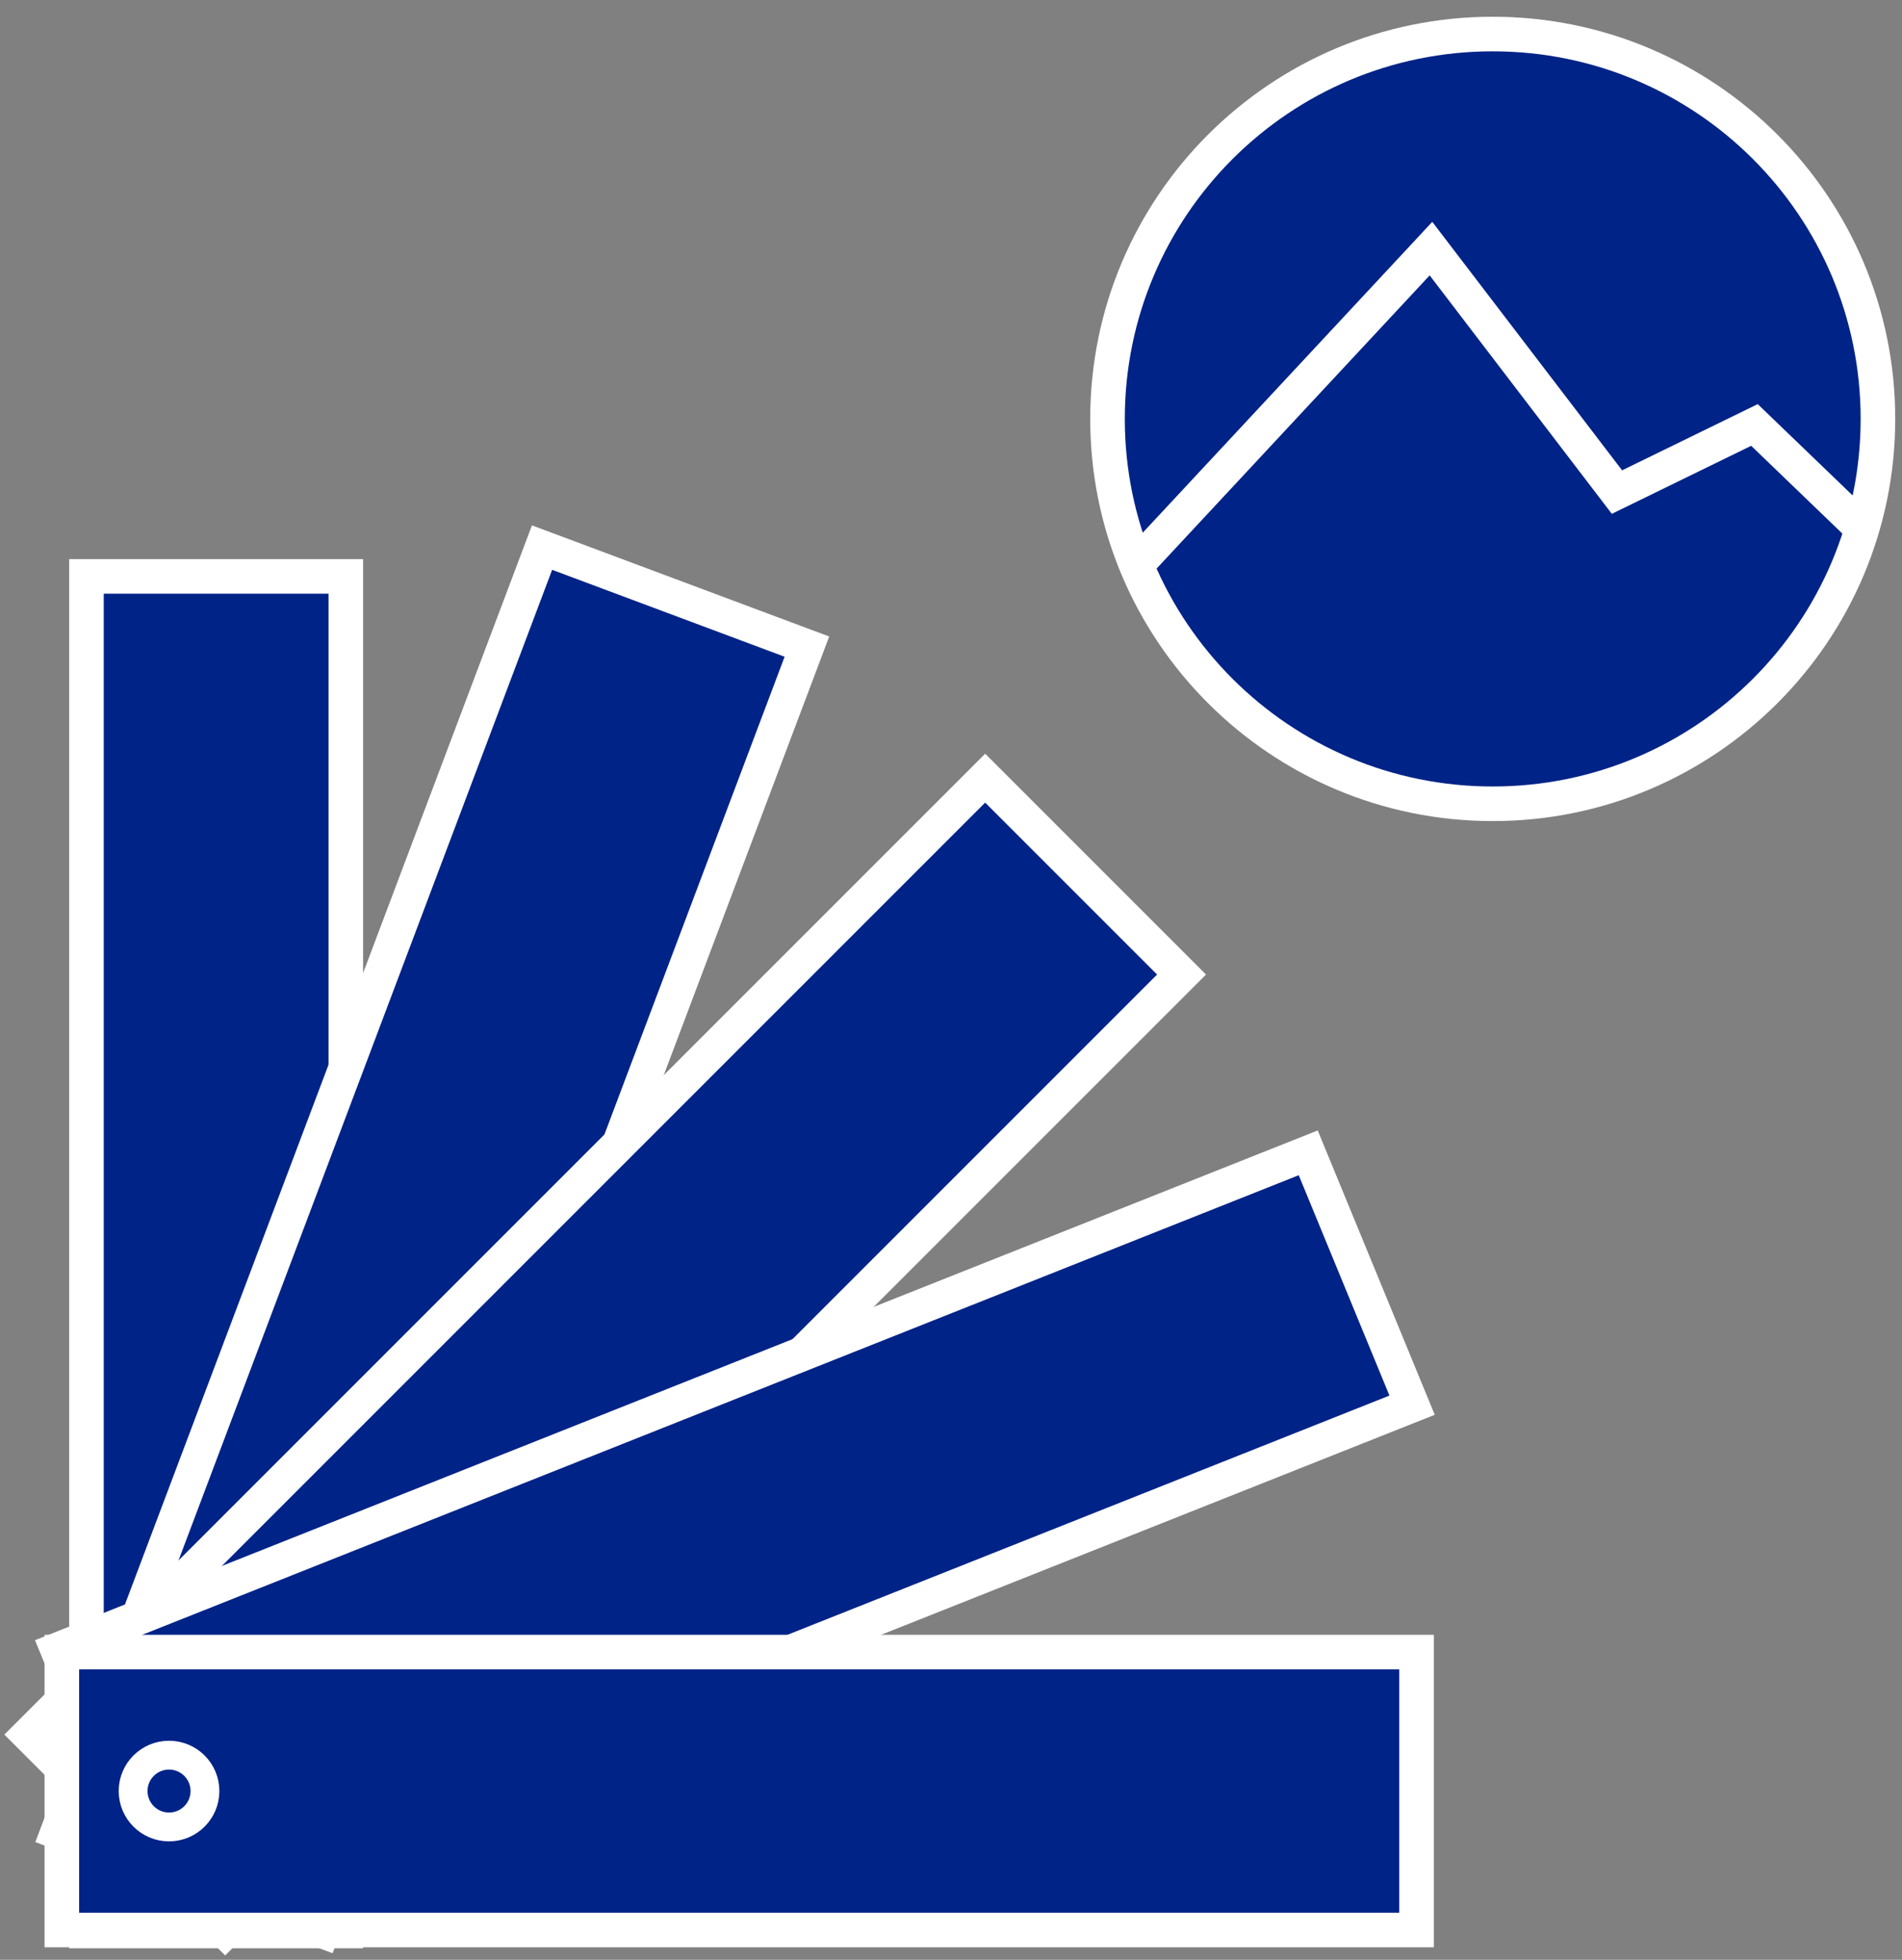
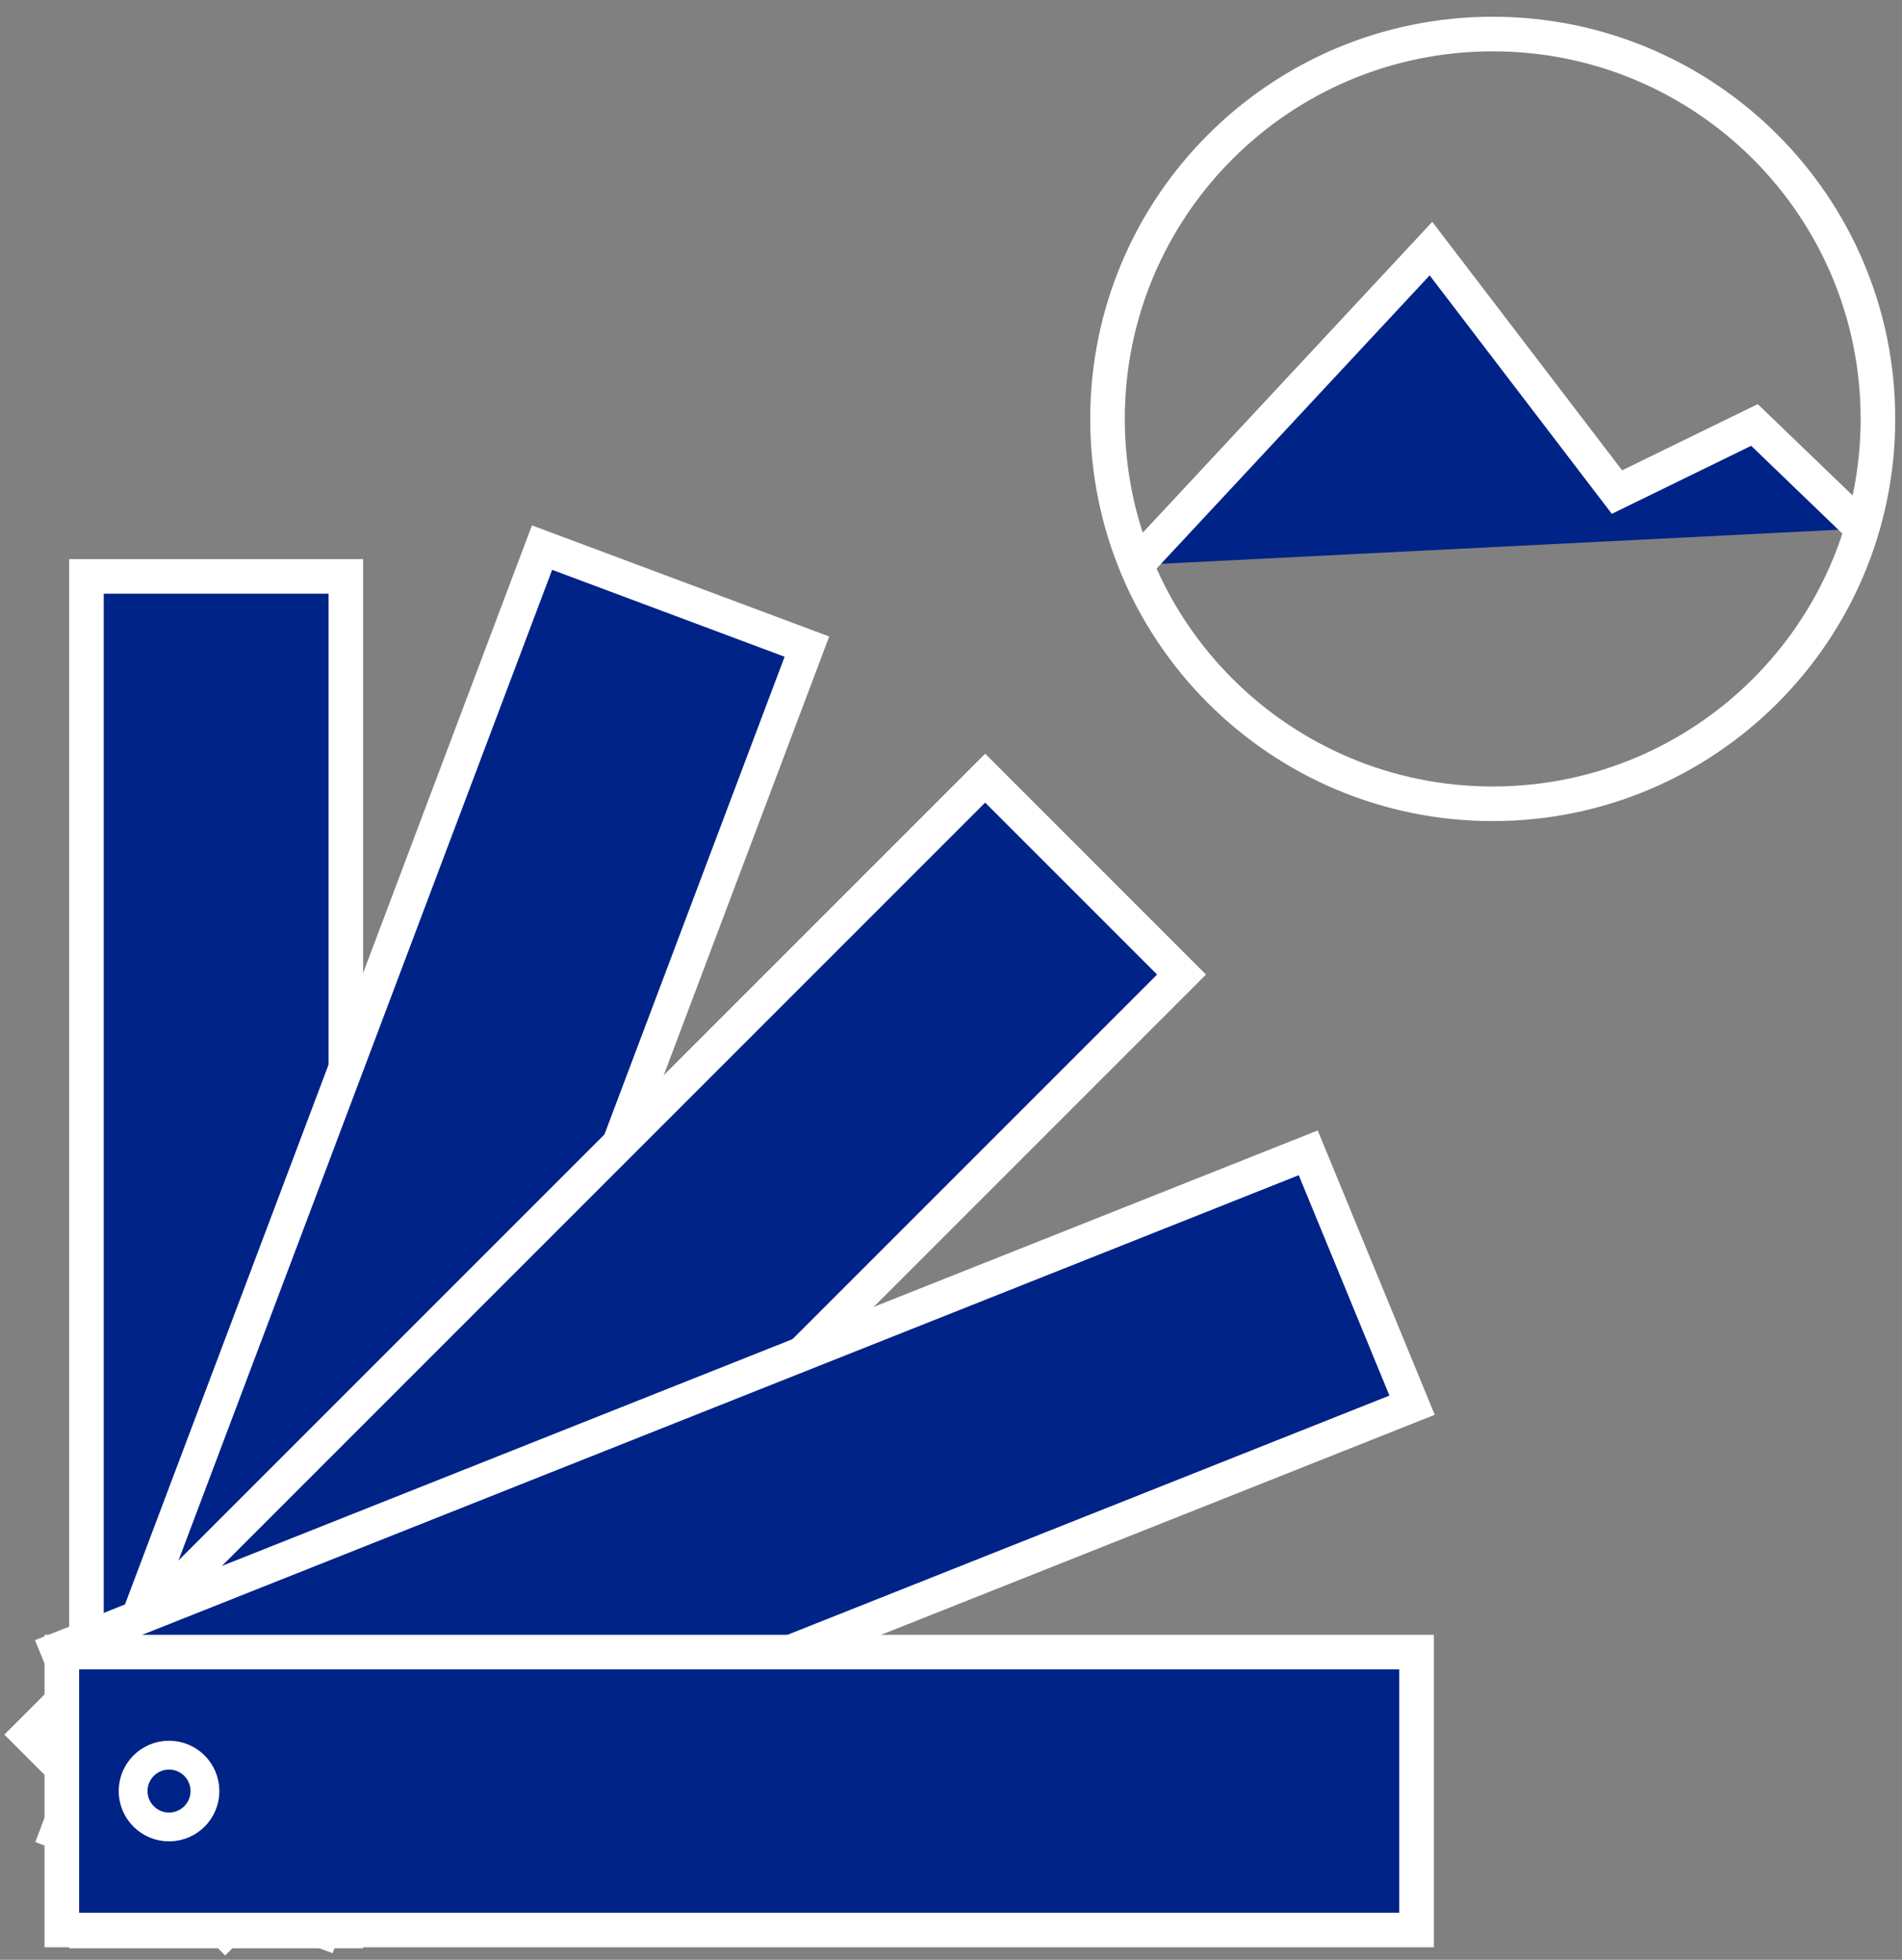
<svg xmlns="http://www.w3.org/2000/svg" width="66px" height="68px" viewBox="0 0 66 68" version="1.1">
  <rect x="0" y="0" width="66" height="68" fill="#808080" stroke="none" />
  <title>icon brand</title>
  <g id="LLOYDS-DeSIGN" stroke="none" stroke-width="1" fill="none" fill-rule="evenodd">
    <g id="Public" transform="translate(-1049, -1834)">
      <g id="Resources-section" transform="translate(0, 1628)">
        <g id="Cards/resources-item-dark-Copy" transform="translate(1023, 195)">
          <g id="icon-brand" transform="translate(27, 12)">
            <polygon id="Fill-1" fill="#002387" points="2 66 11 66 11 19 2 19" />
            <polygon id="Stroke-2" stroke="#FFFFFF" stroke-width="1.2" points="2 66 11 66 11 19 2 19" />
            <polygon id="Fill-3" fill="#002387" points="10.191 66 1 62.564 17.809 18 27 21.436" />
            <polygon id="Stroke-4" stroke="#FFFFFF" stroke-width="1.2" points="10.191 66 1 62.564 17.809 18 27 21.436" />
            <polygon id="Fill-6" fill="#002387" points="0 59.186 6.814 66 40 32.814 33.186 26" />
            <polygon id="Stroke-7" stroke="#FFFFFF" stroke-width="1.2" points="6.814 66 0 59.186 33.186 26 40 32.814" />
            <polygon id="Fill-9" fill="#002387" points="4.604 65 1 56.244 44.396 39 48 47.756" />
            <polygon id="Stroke-10" stroke="#FFFFFF" stroke-width="1.2" points="4.604 65 1 56.244 44.396 39 48 47.756" />
            <polygon id="Fill-11" fill="#002387" points="1 66 48 66 48 56 1 56" />
            <g id="Group-21" transform="translate(1, 0)">
              <polygon id="Stroke-12" stroke="#FFFFFF" stroke-width="1.2" points="0.146 65.966 47.155 65.966 47.155 56.323 0.146 56.323" />
-               <path d="M5.112,61.144 C5.112,61.832 4.554,62.39 3.865,62.39 C3.177,62.39 2.619,61.832 2.619,61.144 C2.619,60.457 3.177,59.899 3.865,59.899 C4.554,59.899 5.112,60.457 5.112,61.144" id="Fill-14" />
              <path d="M5.112,61.144 C5.112,61.832 4.554,62.39 3.865,62.39 C3.177,62.39 2.619,61.832 2.619,61.144 C2.619,60.457 3.177,59.899 3.865,59.899 C4.554,59.899 5.112,60.457 5.112,61.144 Z" id="Stroke-15" stroke="#FFFFFF" />
-               <path d="M63.165,13.535 C63.165,20.91 57.181,26.889 49.798,26.889 C42.416,26.889 36.431,20.91 36.431,13.535 C36.431,6.16 42.416,0.181 49.798,0.181 C57.181,0.181 63.165,6.16 63.165,13.535" id="Fill-16" fill="#002387" />
              <path d="M63.165,13.535 C63.165,20.91 57.181,26.889 49.798,26.889 C42.416,26.889 36.431,20.91 36.431,13.535 C36.431,6.16 42.416,0.181 49.798,0.181 C57.181,0.181 63.165,6.16 63.165,13.535 Z" id="Stroke-17" stroke="#FFFFFF" stroke-width="1.2" />
              <g id="Group-20" transform="translate(37.411, 7.554)">
                <polyline id="Fill-18" fill="#002387" points="0.018 11.051 10.244 0.072 16.698 8.52 21.469 6.191 25.203 9.785" />
                <polyline id="Stroke-19" stroke="#FFFFFF" stroke-width="1.2" points="0.018 11.051 10.244 0.072 16.698 8.52 21.469 6.191 25.203 9.785" />
              </g>
            </g>
          </g>
        </g>
      </g>
    </g>
  </g>
</svg>